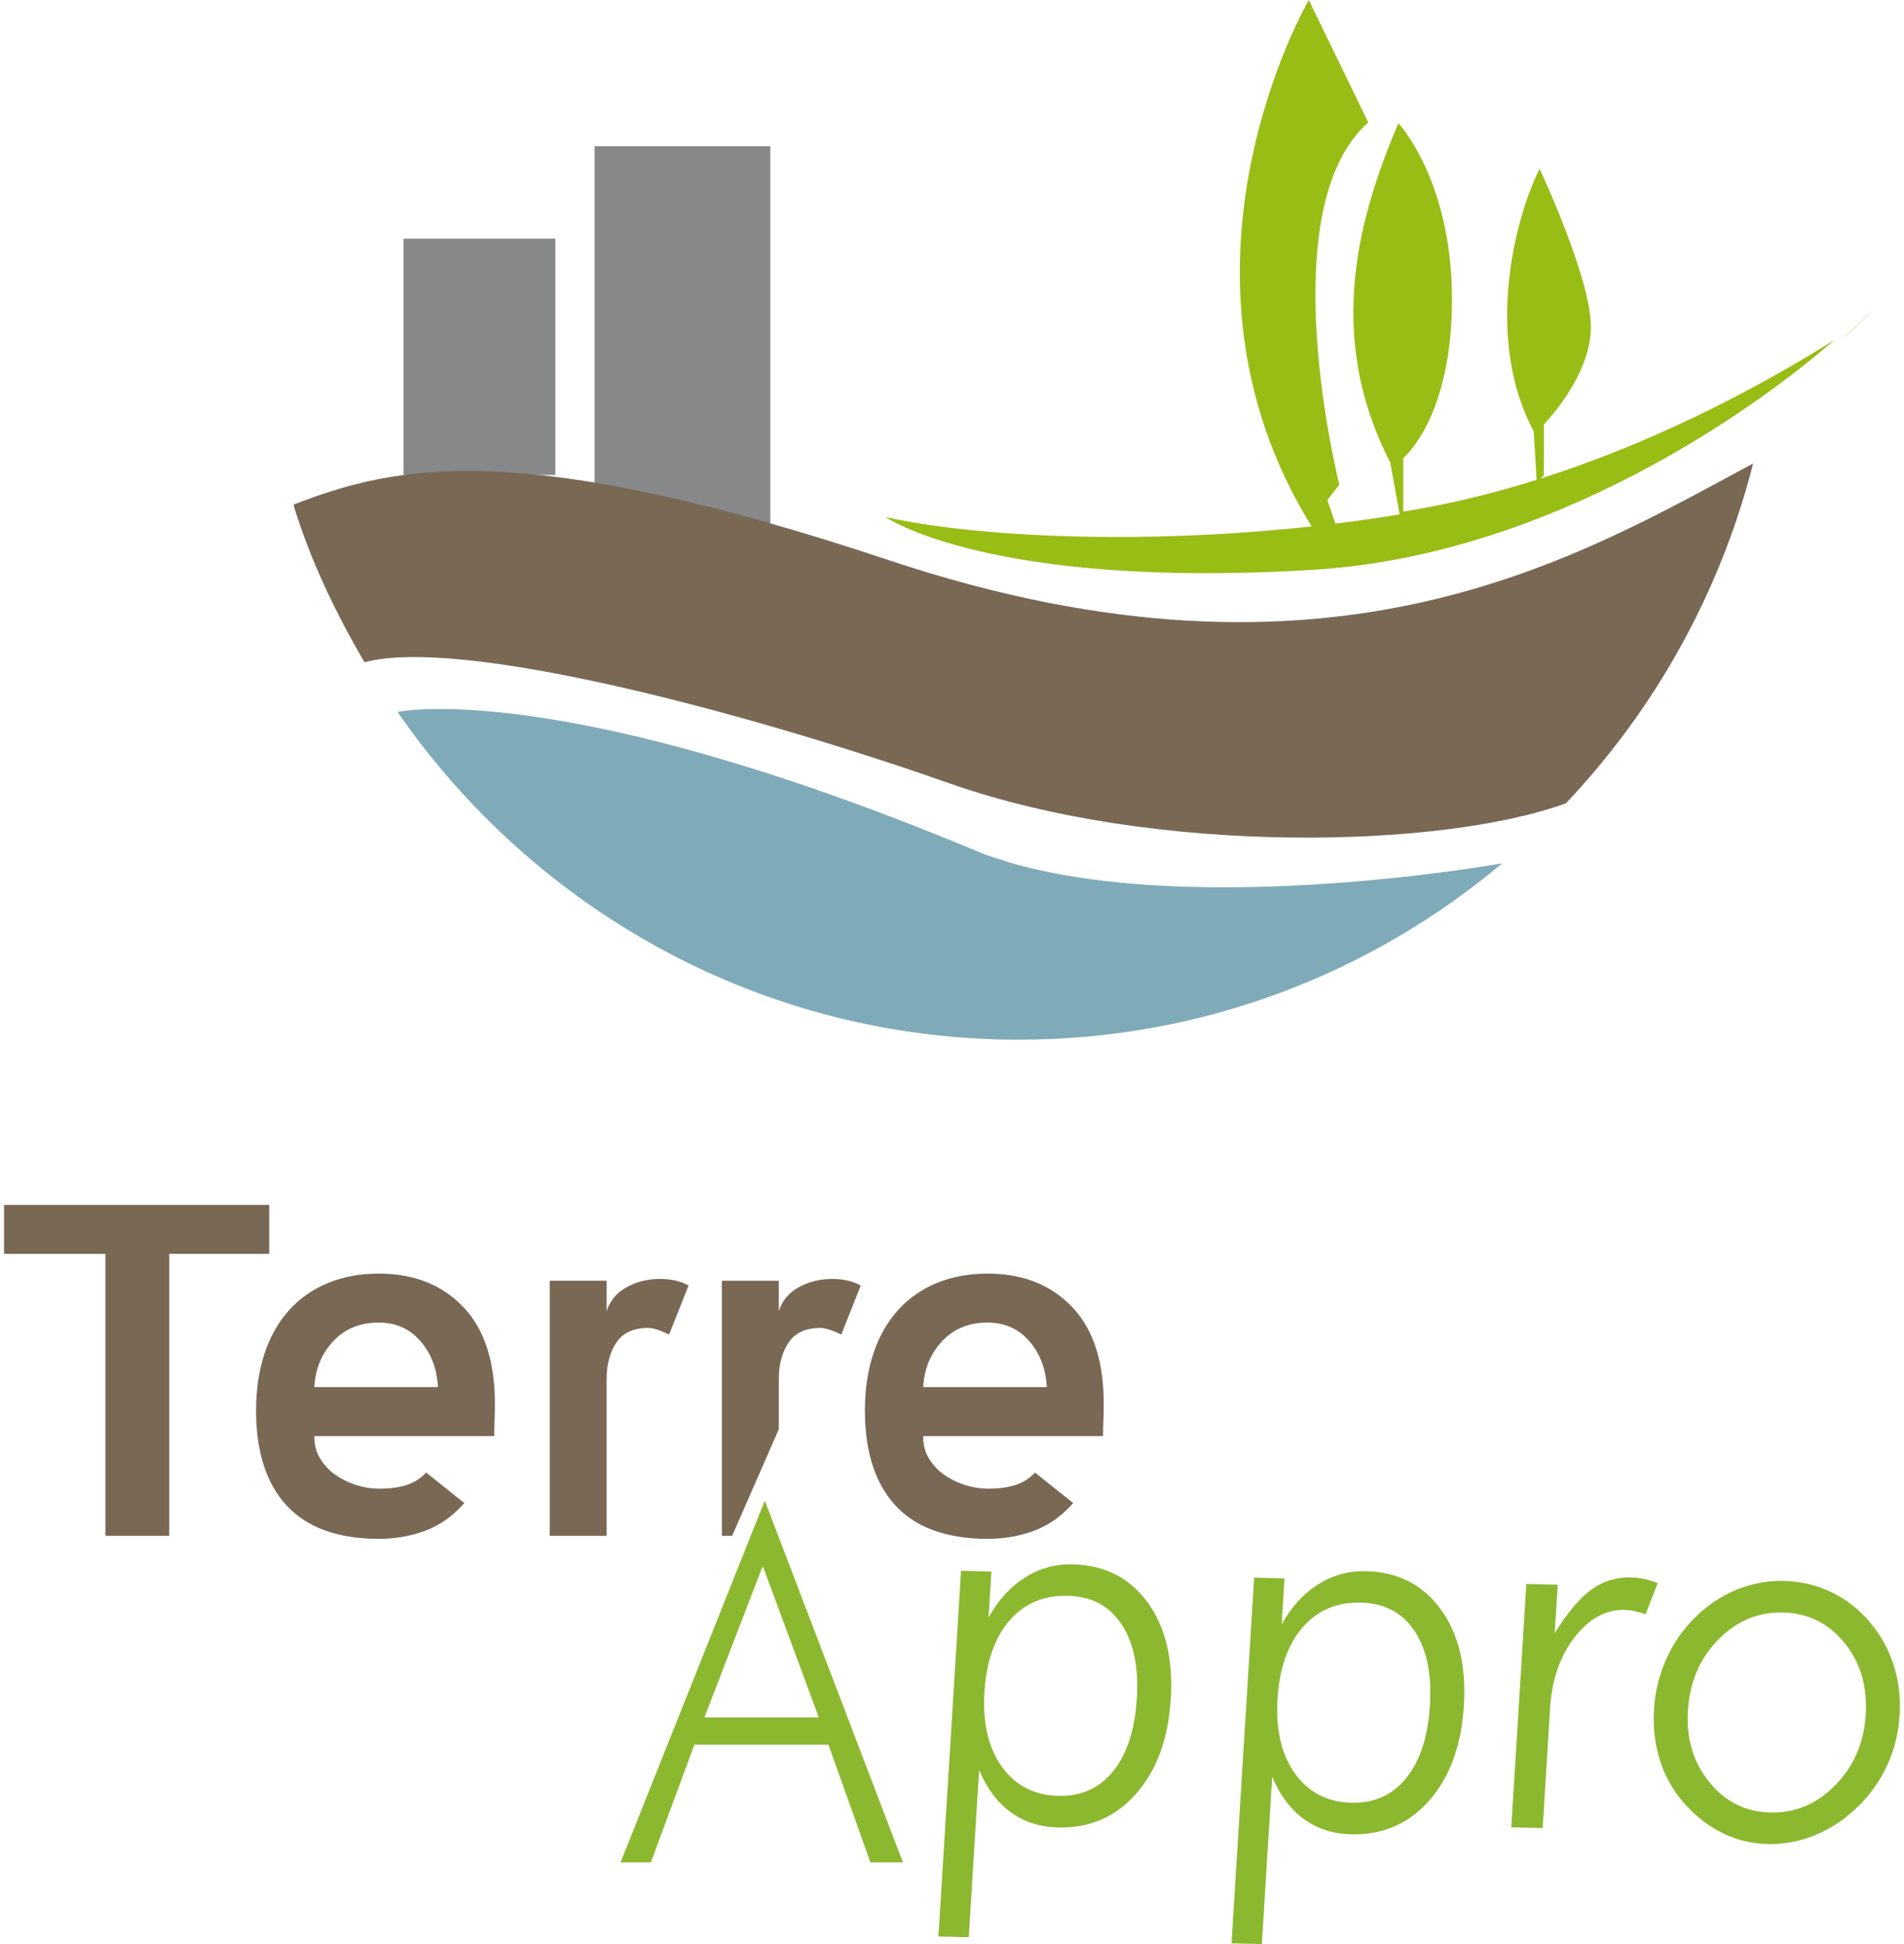
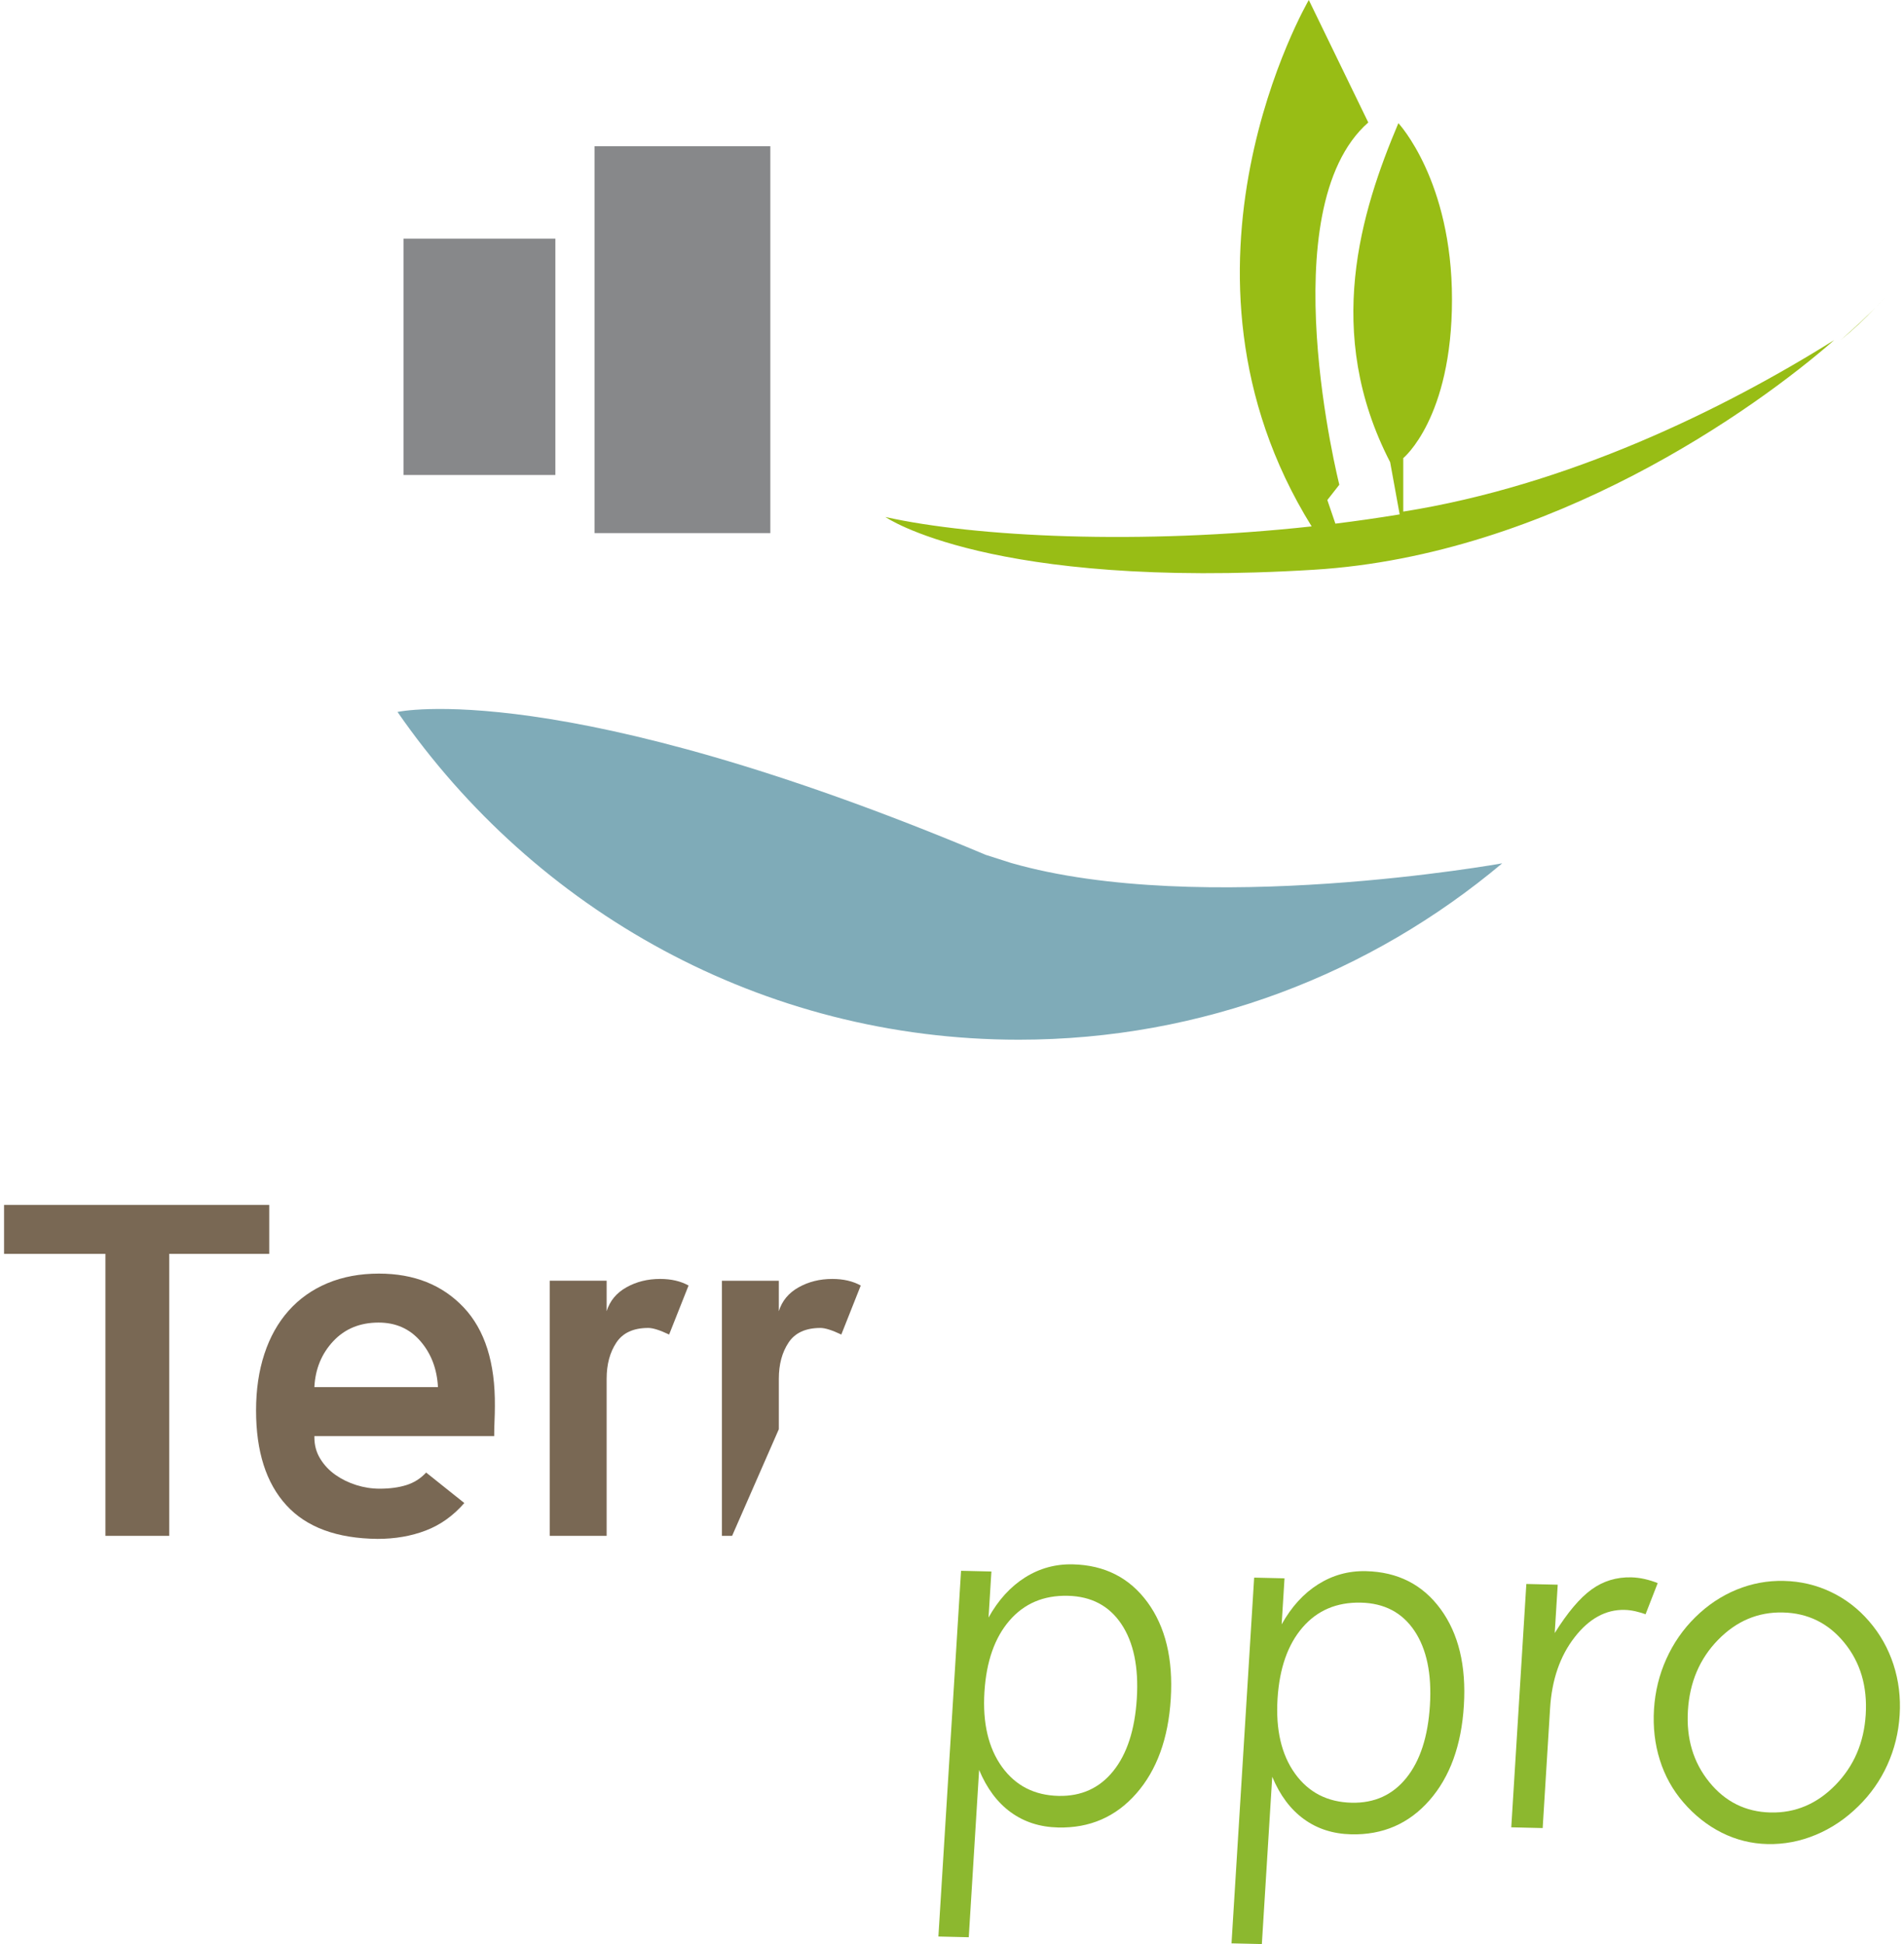
<svg xmlns="http://www.w3.org/2000/svg" version="1.1" width="96" height="98">
  <svg version="1.1" id="Calque_1" x="0" y="0" width="96" height="98" viewBox="0 0 161.755 165.831" enable-background="new 0 0 161.755 165.831" xml:space="preserve">
    <path fill="#7FABB8" d="M83.759,72.921c-36.306-15.263-50.19-12.192-50.19-12.192c11.7,16.907,31.08,27.959,53.006,27.959  c15.677,0,30.05-5.648,41.246-15.046c0,0-25.682,4.627-41.902-0.031L83.759,72.921z" />
    <rect x="34.079" y="20.357" fill="#87888A" width="12.96" height="20.16" />
    <rect x="50.378" y="12.473" fill="#87888A" width="15" height="33" />
-     <path fill="#796854" d="M149.228,39.537c-2.813,11.061-8.402,20.992-15.969,28.983c-10.621,3.88-35.033,4.472-52.564-1.688  c-17.532-6.159-41.76-12.545-49.942-10.34c-2.437-4.169-4.594-8.636-6.034-13.333v-0.122c8.64-3.345,19.198-5.778,50.837,4.768  C113.449,60.437,134.575,47.367,149.228,39.537z" />
    <g>
      <path fill="#98BD15" d="M159.655,26.255c-0.633,0.634-1.635,1.595-2.958,2.753C157.756,28.139,158.732,27.214,159.655,26.255z" />
      <path fill="#98BD15" d="M159.655,26.255c0.543-0.545,0.824-0.856,0.824-0.856C160.218,25.693,159.928,25.968,159.655,26.255z" />
      <path fill="#98BD15" d="M119.378,39.078c0,0,4.158-3.389,4.158-13.544c0-10.156-4.574-15.028-4.574-15.028   c-3.192,7.544-6.412,17.865-0.702,28.917l0.812,4.455c-1.839,0.302-3.647,0.562-5.484,0.789l-0.687-2.013l1.023-1.306   c0,0-5.945-23.502,2.47-30.901L111.32,0c0,0-13.4,22.927,0.242,44.902c-14.666,1.599-28.674,0.91-36.366-0.8   c0,0,8.898,6.196,36.561,4.498c20.227-1.242,37.703-13.735,44.391-19.592c-9.591,6.007-22.769,12.409-36.769,14.632V39.078z" />
-       <path fill="#98BD15" d="M130.771,41.144l0.607-0.626v-4.32c0,0,4.15-4.212,4.005-8.526c-0.146-4.314-4.375-13.272-4.375-13.272   c-2.178,4.353-4.704,14.563-0.497,22.396L130.771,41.144z" />
    </g>
    <g>
      <path fill="#796854" d="M14.096,131.012H8.648v-24.056H0v-4.179h22.626v4.179h-8.531V131.012z" />
      <path fill="#796854" d="M26.477,122.603c0,0.68,0.166,1.292,0.503,1.835c0.334,0.544,0.77,1.004,1.303,1.376   c0.534,0.374,1.125,0.662,1.777,0.866c0.651,0.204,1.312,0.307,1.985,0.307c0.867,0,1.628-0.103,2.279-0.307   c0.652-0.204,1.215-0.559,1.688-1.07l3.258,2.601c-0.947,1.087-2.044,1.869-3.288,2.344c-1.243,0.476-2.616,0.714-4.117,0.714   c-3.474-0.034-6.071-0.995-7.788-2.881c-1.718-1.885-2.576-4.577-2.576-8.077c0-1.767,0.236-3.372,0.71-4.816   c0.474-1.444,1.165-2.676,2.073-3.695c0.909-1.02,2.014-1.8,3.317-2.345c1.302-0.543,2.763-0.815,4.383-0.815   c3,0,5.41,0.961,7.227,2.88c1.814,1.92,2.703,4.732,2.665,8.435c0,0.407-0.01,0.825-0.029,1.249c-0.02,0.424-0.029,0.859-0.029,1.3   H26.477V122.603z M31.955,112.817c-1.587,0-2.878,0.53-3.87,1.591c-0.993,1.062-1.53,2.364-1.609,3.912H37.02   c-0.081-1.548-0.577-2.851-1.49-3.912C34.616,113.348,33.426,112.817,31.955,112.817z" />
      <path fill="#796854" d="M56.743,113.837c-0.791-0.375-1.382-0.562-1.777-0.562c-1.265,0-2.173,0.416-2.724,1.248   c-0.554,0.834-0.83,1.861-0.83,3.085v13.403h-4.857v-21.763h4.857v2.6c0.275-0.884,0.838-1.563,1.688-2.038   c0.849-0.477,1.807-0.715,2.874-0.715c0.947,0,1.755,0.188,2.427,0.562L56.743,113.837z" />
      <path fill="#796854" d="M62.116,131.012h-0.871v-21.763h4.857v2.6c0.276-0.884,0.838-1.563,1.688-2.038   c0.85-0.477,1.807-0.715,2.875-0.715c0.946,0,1.755,0.188,2.427,0.562l-1.658,4.18c-0.79-0.375-1.383-0.562-1.777-0.562   c-1.265,0-2.173,0.416-2.724,1.248c-0.554,0.834-0.83,1.861-0.83,3.085v4.304L62.116,131.012z" />
-       <path fill="#796854" d="M78.422,122.603c0,0.68,0.167,1.292,0.503,1.835c0.335,0.544,0.769,1.004,1.304,1.376   c0.533,0.374,1.125,0.662,1.776,0.866c0.652,0.204,1.313,0.307,1.984,0.307c0.868,0,1.629-0.103,2.28-0.307   c0.652-0.204,1.216-0.559,1.688-1.07l3.258,2.601c-0.946,1.087-2.042,1.869-3.287,2.344c-1.243,0.476-2.615,0.714-4.116,0.714   c-3.475-0.034-6.072-0.995-7.789-2.881c-1.717-1.885-2.576-4.577-2.576-8.077c0-1.767,0.238-3.372,0.71-4.816   c0.476-1.444,1.165-2.676,2.073-3.695s2.014-1.8,3.318-2.345c1.302-0.543,2.764-0.815,4.382-0.815c3.001,0,5.41,0.961,7.227,2.88   c1.815,1.92,2.705,4.732,2.665,8.435c0,0.407-0.009,0.825-0.029,1.249c-0.02,0.424-0.029,0.859-0.029,1.3H78.422V122.603z    M83.902,112.817c-1.587,0-2.88,0.53-3.871,1.591c-0.993,1.062-1.529,2.364-1.608,3.912h10.543   c-0.079-1.548-0.576-2.851-1.488-3.912C86.563,113.348,85.372,112.817,83.902,112.817z" />
      <g>
        <g>
          <path fill="#8CB82F" d="M79.717,165.188l1.933-31.197l2.589,0.061l-0.244,3.926c0.834-1.495,1.87-2.632,3.111-3.416     c1.238-0.781,2.601-1.156,4.08-1.121c2.713,0.063,4.837,1.142,6.372,3.236c1.531,2.095,2.193,4.839,1.985,8.231     c-0.21,3.394-1.192,6.089-2.941,8.082c-1.752,1.995-3.976,2.961-6.674,2.897c-1.555-0.036-2.9-0.472-4.039-1.301     c-1.143-0.83-2.04-2.033-2.698-3.609l-0.883,14.272L79.717,165.188z M83.645,144.327c-0.163,2.645,0.334,4.772,1.491,6.382     c1.157,1.606,2.766,2.436,4.827,2.483c1.943,0.044,3.502-0.662,4.676-2.124c1.174-1.46,1.842-3.521,2.007-6.182     c0.165-2.676-0.274-4.794-1.318-6.354c-1.044-1.559-2.568-2.362-4.57-2.409c-2.062-0.047-3.721,0.658-4.98,2.118     C84.518,139.7,83.806,141.728,83.645,144.327z" />
          <path fill="#8CB82F" d="M104.725,165.771l1.932-31.198l2.59,0.06l-0.244,3.928c0.834-1.496,1.87-2.634,3.11-3.415     c1.241-0.783,2.601-1.159,4.081-1.124c2.713,0.063,4.837,1.143,6.372,3.238c1.531,2.095,2.193,4.838,1.983,8.229     c-0.209,3.396-1.19,6.092-2.939,8.084c-1.752,1.994-3.976,2.96-6.674,2.896c-1.555-0.036-2.9-0.47-4.04-1.301     c-1.142-0.829-2.04-2.032-2.697-3.608l-0.885,14.271L104.725,165.771z M108.652,144.909c-0.163,2.646,0.335,4.773,1.491,6.381     c1.158,1.608,2.767,2.437,4.828,2.484c1.943,0.046,3.502-0.661,4.676-2.122s1.842-3.521,2.006-6.182     c0.166-2.677-0.274-4.794-1.317-6.355c-1.045-1.559-2.567-2.361-4.57-2.408c-2.062-0.047-3.721,0.658-4.981,2.117     C109.525,140.284,108.814,142.311,108.652,144.909z" />
          <path fill="#8CB82F" d="M128.594,155.873l1.285-20.758l2.678,0.062l-0.256,4.124c1.098-1.757,2.143-2.994,3.14-3.715     c0.996-0.721,2.127-1.066,3.39-1.037c0.377,0.01,0.753,0.057,1.133,0.143s0.755,0.201,1.123,0.349l-1.035,2.655     c-0.285-0.1-0.581-0.187-0.887-0.257c-0.309-0.067-0.608-0.106-0.899-0.113c-1.61-0.038-3.036,0.744-4.276,2.345     c-1.239,1.6-1.934,3.611-2.084,6.036l-0.633,10.229L128.594,155.873z" />
          <path fill="#8CB82F" d="M140.771,145.798c0.095-1.513,0.444-2.942,1.052-4.288c0.605-1.346,1.428-2.529,2.464-3.552     c1.052-1.037,2.228-1.823,3.523-2.355c1.299-0.533,2.643-0.782,4.036-0.749c1.423,0.031,2.759,0.345,4.006,0.937     c1.251,0.592,2.344,1.43,3.278,2.514c0.936,1.085,1.624,2.311,2.072,3.681c0.445,1.371,0.621,2.805,0.528,4.302     c-0.093,1.499-0.441,2.916-1.048,4.254c-0.605,1.337-1.436,2.518-2.484,3.539c-1.084,1.069-2.293,1.88-3.629,2.435     c-1.333,0.555-2.705,0.816-4.112,0.785c-1.379-0.033-2.68-0.356-3.908-0.971c-1.226-0.615-2.32-1.481-3.282-2.596     c-0.908-1.054-1.575-2.256-1.999-3.61C140.842,148.77,140.677,147.328,140.771,145.798z M143.665,145.911     c-0.148,2.389,0.458,4.422,1.823,6.103c1.362,1.68,3.103,2.544,5.223,2.594c2.119,0.05,3.965-0.73,5.541-2.344     c1.573-1.611,2.435-3.611,2.583-5.998c0.15-2.418-0.457-4.463-1.822-6.137c-1.364-1.672-3.113-2.533-5.246-2.582     c-2.118-0.05-3.961,0.728-5.527,2.332C144.67,141.484,143.814,143.495,143.665,145.911z" />
        </g>
      </g>
      <g>
        <g>
          <g>
            <g>
-               <path fill="#8CB82F" d="M52.598,158.866l12.305-30.864l11.788,30.864h-2.774l-3.579-10.038H58.896l-3.712,10.038H52.598z        M59.756,146.497h9.758l-4.783-12.919L59.756,146.497z" />
-             </g>
+               </g>
          </g>
        </g>
      </g>
    </g>
  </svg>
</svg>